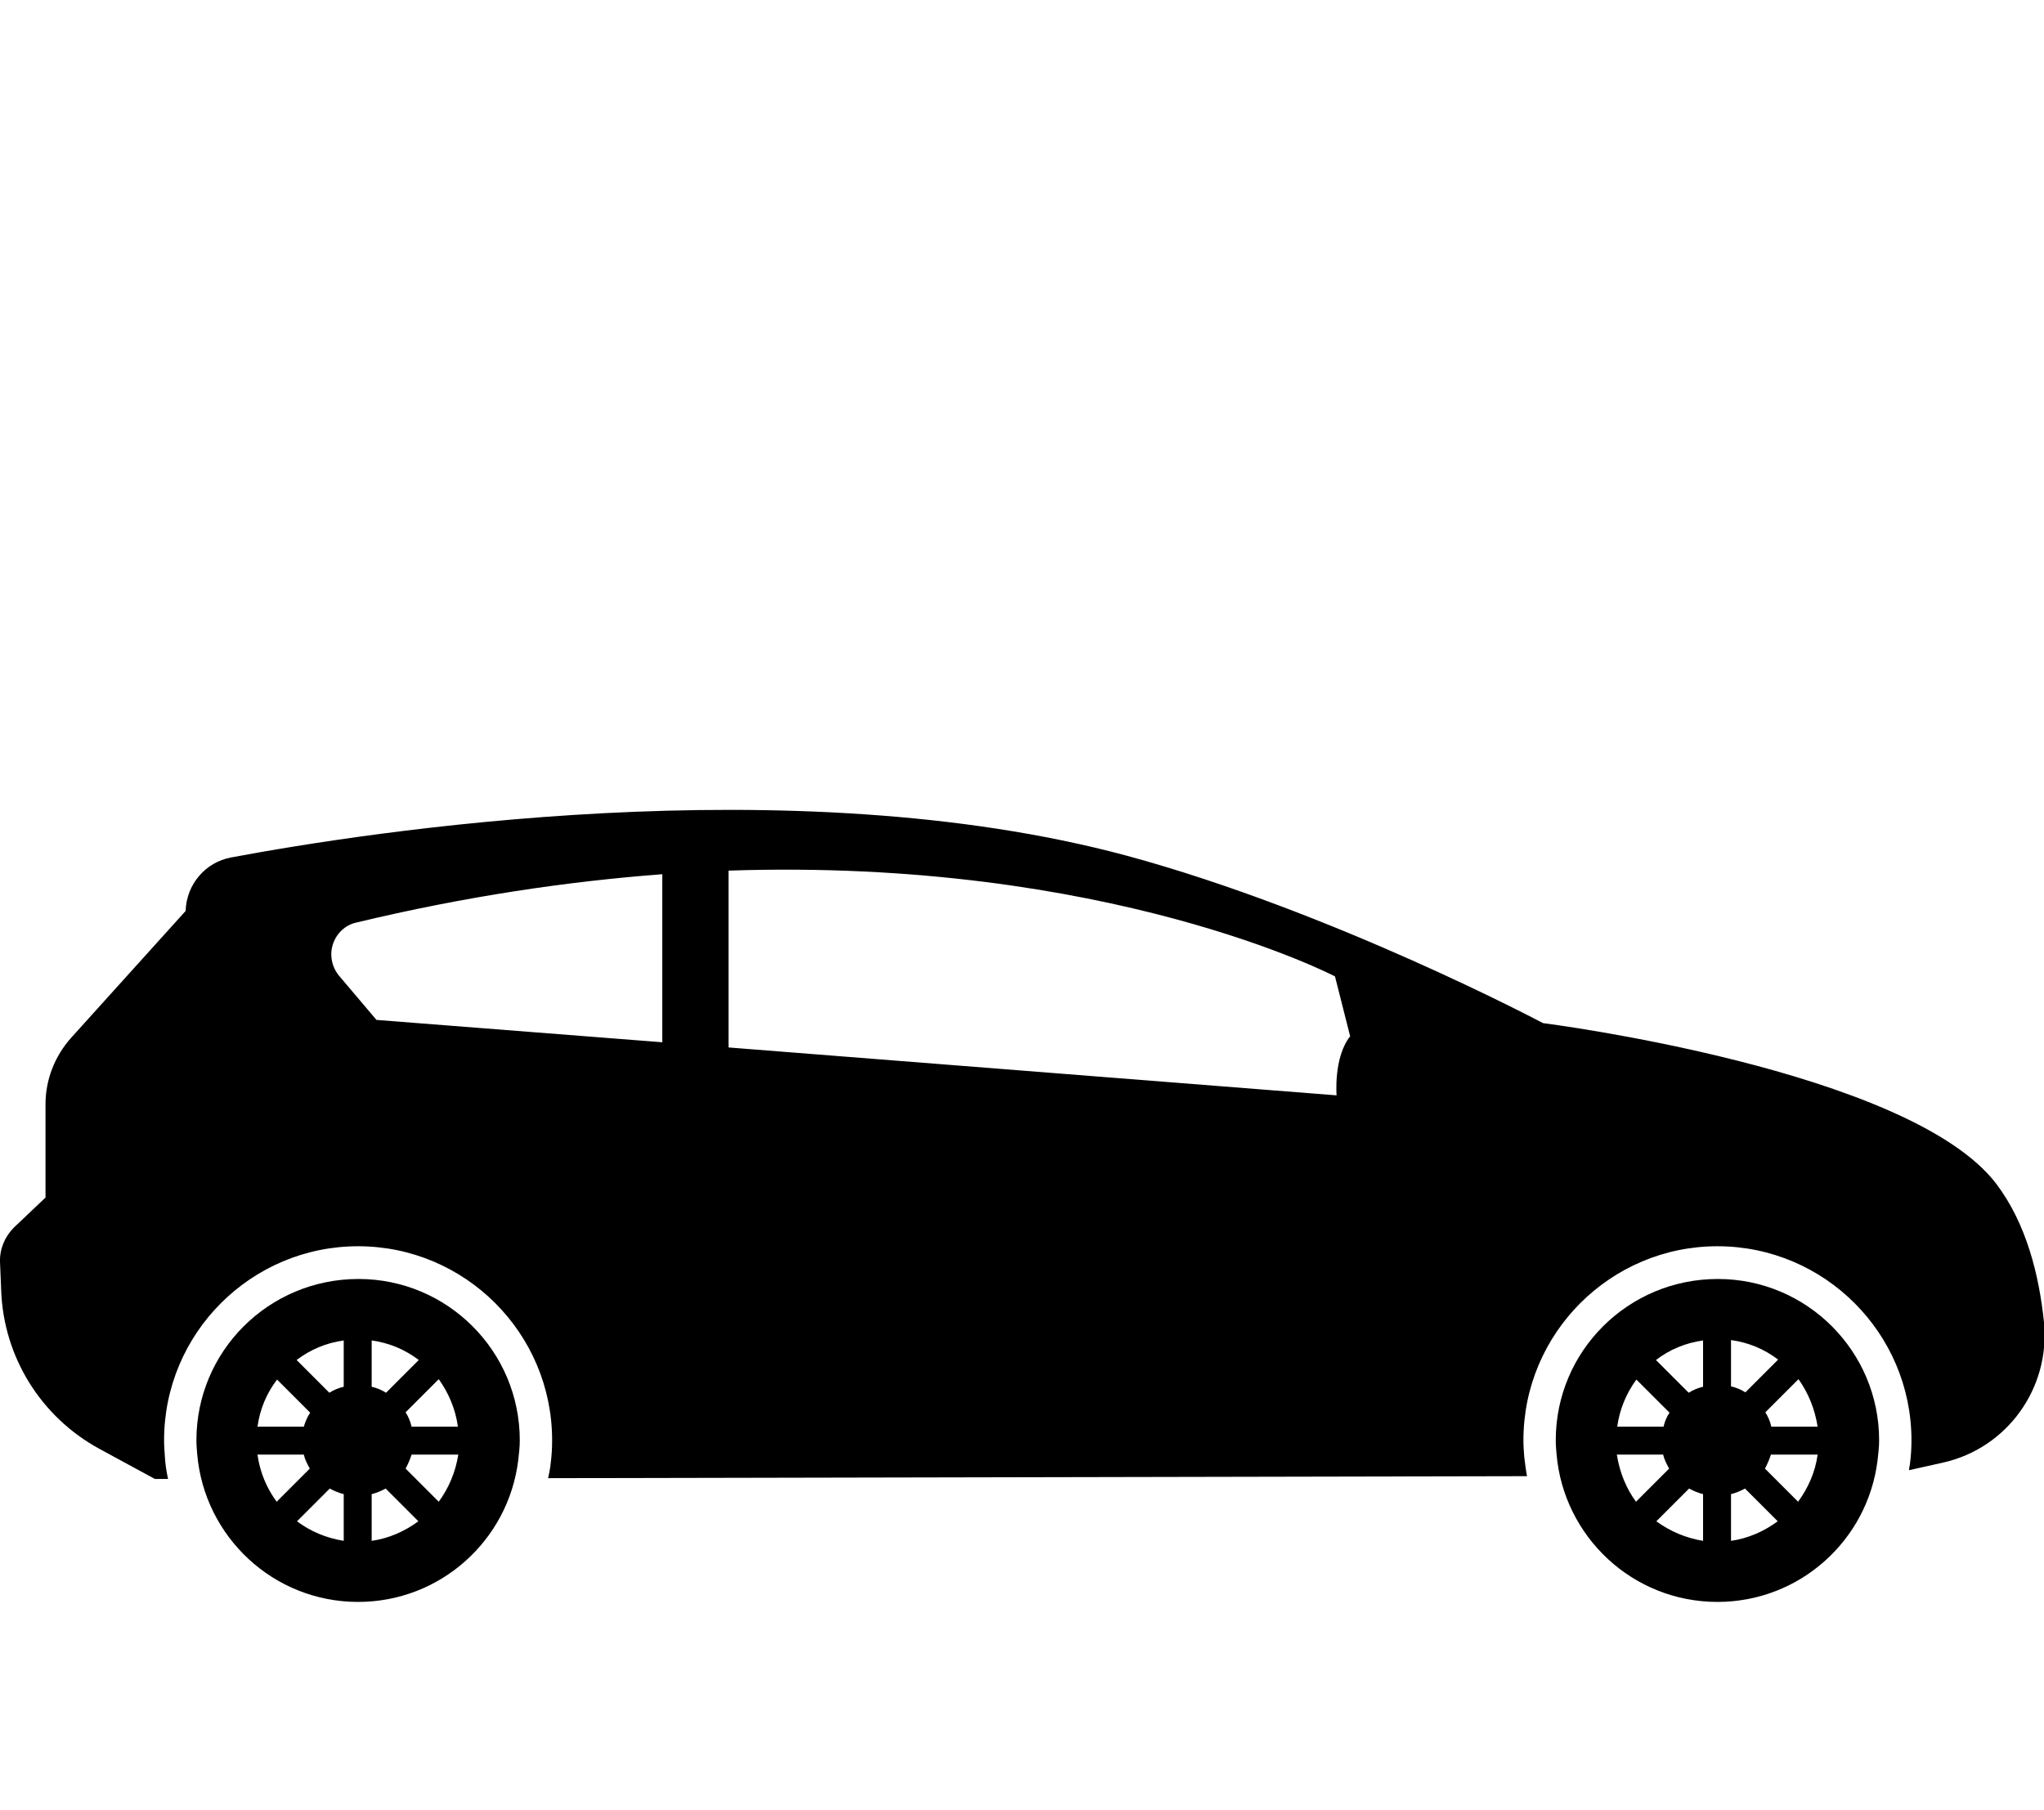
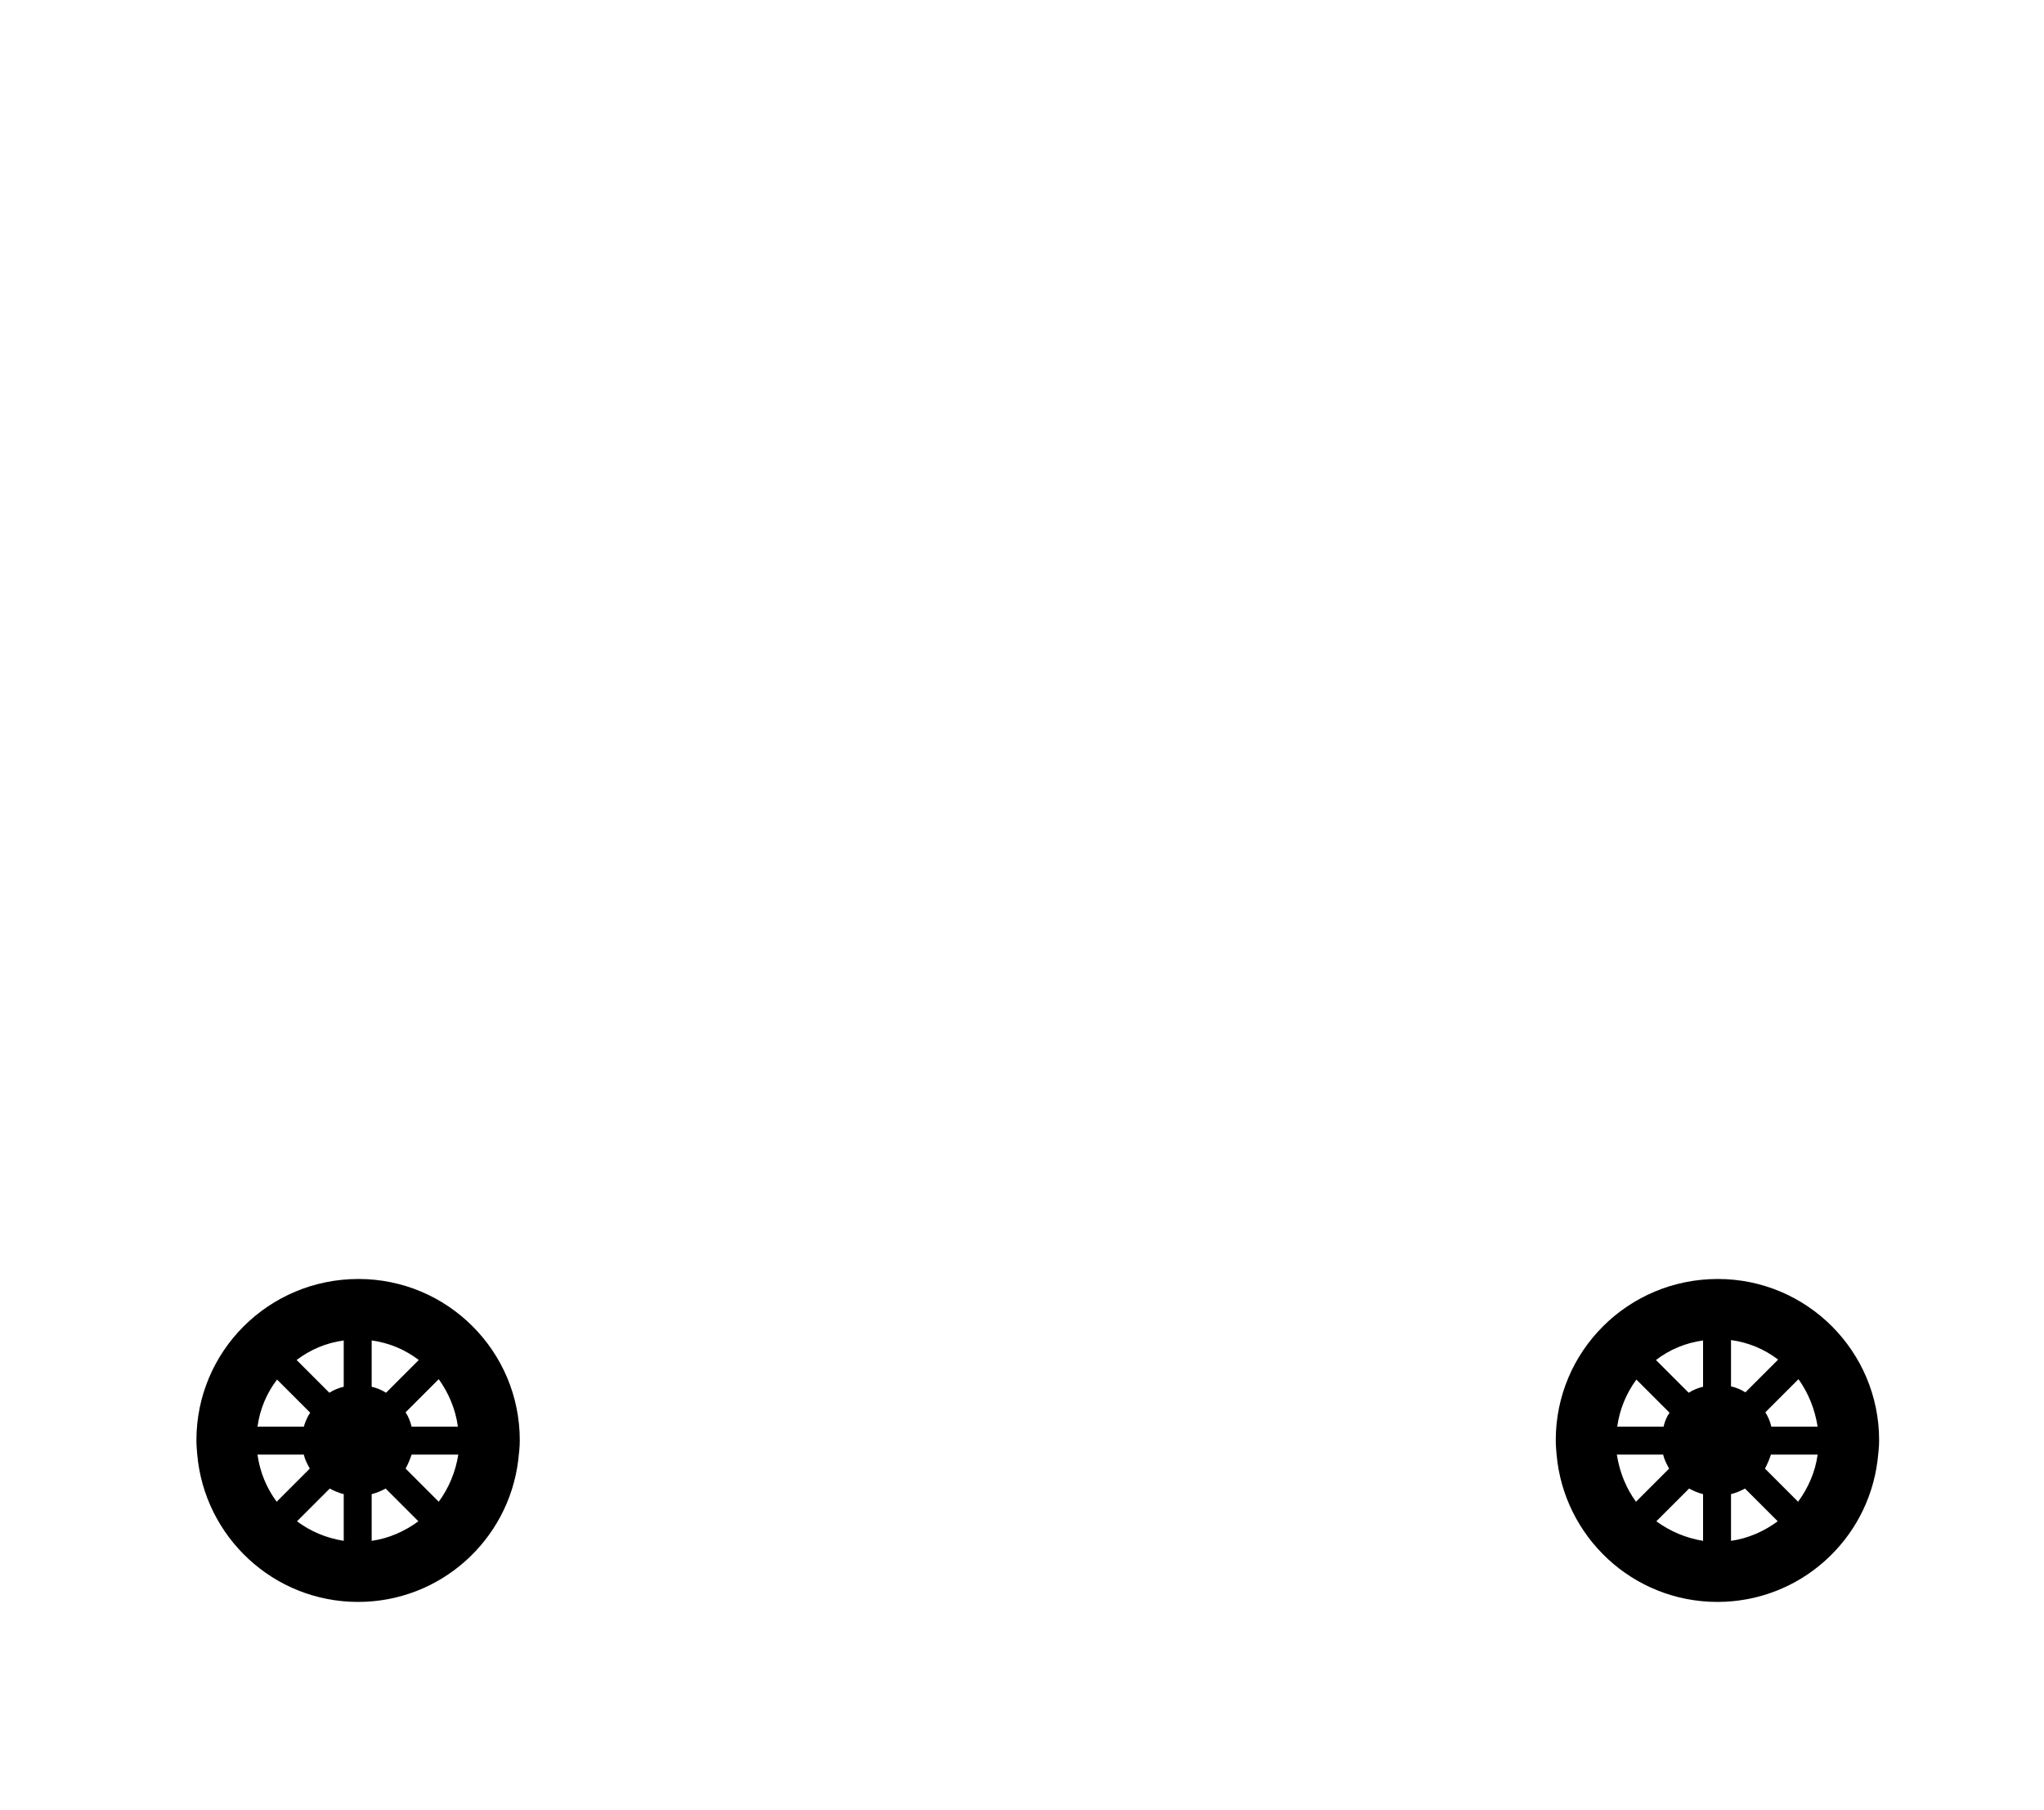
<svg xmlns="http://www.w3.org/2000/svg" version="1.1" id="Capa_1" x="0px" y="0px" viewBox="0 0 512 453.5" style="enable-background:new 0 0 512 453.5;" xml:space="preserve">
  <g>
    <g>
      <path d="M389.7,360.8c0,1.2,0.1,2.3,0.2,3.5c1.8,20.7,19.1,37,40.3,37c20.6,0,37.6-15.4,40.1-35.4c0.2-1.7,0.4-3.4,0.4-5.1    c0-22.3-18.1-40.4-40.4-40.4C407.8,320.4,389.7,338.5,389.7,360.8z M455.3,357.4h-11.6c-0.3-1.3-0.8-2.5-1.5-3.6l8.3-8.3    C453,349,454.6,353,455.3,357.4z M450.4,376.2l-8.3-8.3c0.6-1.1,1.1-2.3,1.5-3.5h11.7C454.7,368.8,452.9,372.8,450.4,376.2z     M433.6,374.3c1.2-0.3,2.4-0.8,3.5-1.4l8.2,8.2c-3.4,2.5-7.4,4.3-11.7,4.9V374.3L433.6,374.3z M433.6,335.7    c4.4,0.6,8.4,2.3,11.8,4.9l-8.2,8.2c-1.1-0.7-2.3-1.2-3.6-1.5L433.6,335.7L433.6,335.7z M426.6,347.4c-1.3,0.3-2.5,0.8-3.6,1.5    l-8.2-8.2c3.4-2.6,7.4-4.3,11.8-4.9L426.6,347.4L426.6,347.4z M414.9,381.1l8.2-8.2c1.1,0.6,2.3,1.1,3.5,1.4V386    C422.3,385.3,418.3,383.6,414.9,381.1z M405,364.4h11.6c0.3,1.3,0.9,2.4,1.5,3.5l-8.3,8.3C407.3,372.8,405.7,368.8,405,364.4z     M416.7,357.4h-11.6c0.6-4.4,2.3-8.4,4.8-11.8l8.3,8.3C417.5,354.9,417,356.1,416.7,357.4L416.7,357.4z" />
      <path d="M49.2,360.8c0,1.2,0.1,2.3,0.2,3.5c1.8,20.7,19.1,37,40.3,37c20.6,0,37.6-15.4,40.1-35.4c0.2-1.7,0.4-3.4,0.4-5.1    c0-22.3-18.1-40.4-40.4-40.4C67.3,320.4,49.2,338.5,49.2,360.8z M114.7,357.4h-11.6c-0.3-1.3-0.8-2.5-1.5-3.6l8.3-8.3    C112.4,349,114.1,353,114.7,357.4z M109.9,376.2l-8.3-8.3c0.6-1.1,1.1-2.3,1.5-3.5h11.7C114.1,368.8,112.4,372.8,109.9,376.2z     M93.1,374.3c1.2-0.3,2.4-0.8,3.5-1.4l8.2,8.2c-3.4,2.5-7.4,4.3-11.7,4.9V374.3L93.1,374.3z M93.1,347.4v-11.6    c4.4,0.6,8.4,2.3,11.8,4.9l-8.2,8.2C95.6,348.2,94.4,347.7,93.1,347.4L93.1,347.4z M86.1,347.4c-1.3,0.3-2.5,0.8-3.6,1.5l-8.2-8.2    c3.4-2.6,7.4-4.3,11.8-4.9L86.1,347.4L86.1,347.4z M74.4,381.1l8.2-8.2c1.1,0.6,2.3,1.1,3.5,1.4V386    C81.7,385.3,77.7,383.6,74.4,381.1z M64.5,364.4h11.6c0.3,1.3,0.9,2.4,1.5,3.5l-8.3,8.3C66.8,372.8,65.1,368.8,64.5,364.4z     M76.1,357.4H64.5c0.6-4.4,2.3-8.4,4.9-11.8l8.3,8.3C77,354.9,76.5,356.1,76.1,357.4L76.1,357.4z" />
-       <path d="M0,316.1l0.3,7.2c0.6,16.6,9.9,31.6,24.5,39.6l14,7.6h3.3c-0.4-1.8-0.7-3.7-0.8-5.6c-0.1-1.4-0.2-2.7-0.2-4.1    c0-26.8,21.8-48.6,48.6-48.6s48.6,21.8,48.6,48.6c0,1.9-0.1,3.9-0.4,6.1c-0.1,1.2-0.4,2.3-0.6,3.4l245.2-0.5    c-0.3-1.6-0.5-3.2-0.7-4.9c-0.1-1.4-0.2-2.7-0.2-4.1c0-26.8,21.8-48.6,48.6-48.6c26.8,0,48.6,21.8,48.6,48.6    c0,1.9-0.1,3.9-0.4,6.1c-0.1,0.5-0.2,0.9-0.2,1.4l8.5-1.9c16.1-3.6,26.9-18.7,25.3-35.1c-1.2-11.8-4.4-24.8-12-34.8    c-21.9-28.6-113.5-40.2-113.5-40.2s-52.7-28-104.5-42c-83.9-22.5-189.9-5.9-224.1,0.5c-6.5,1.2-11.2,6.8-11.4,13.4l0,0L17.8,260    c-4.1,4.6-6.4,10.5-6.4,16.6V300l-7.9,7.5C1.2,309.8-0.1,312.9,0,316.1z M334.8,274.4l-152.3-12v-44.3    c95.1-3.2,151.9,26.5,151.9,26.5l3.8,15C334,264.9,334.8,274.4,334.8,274.4z M84.9,244.4c-1.8-2.2-2.4-5.2-1.5-7.9    c0.9-2.7,3.1-4.8,5.9-5.4c27.5-6.6,53-10.3,76.6-12.1v42.1l-71.6-5.6L84.9,244.4z" />
    </g>
  </g>
</svg>